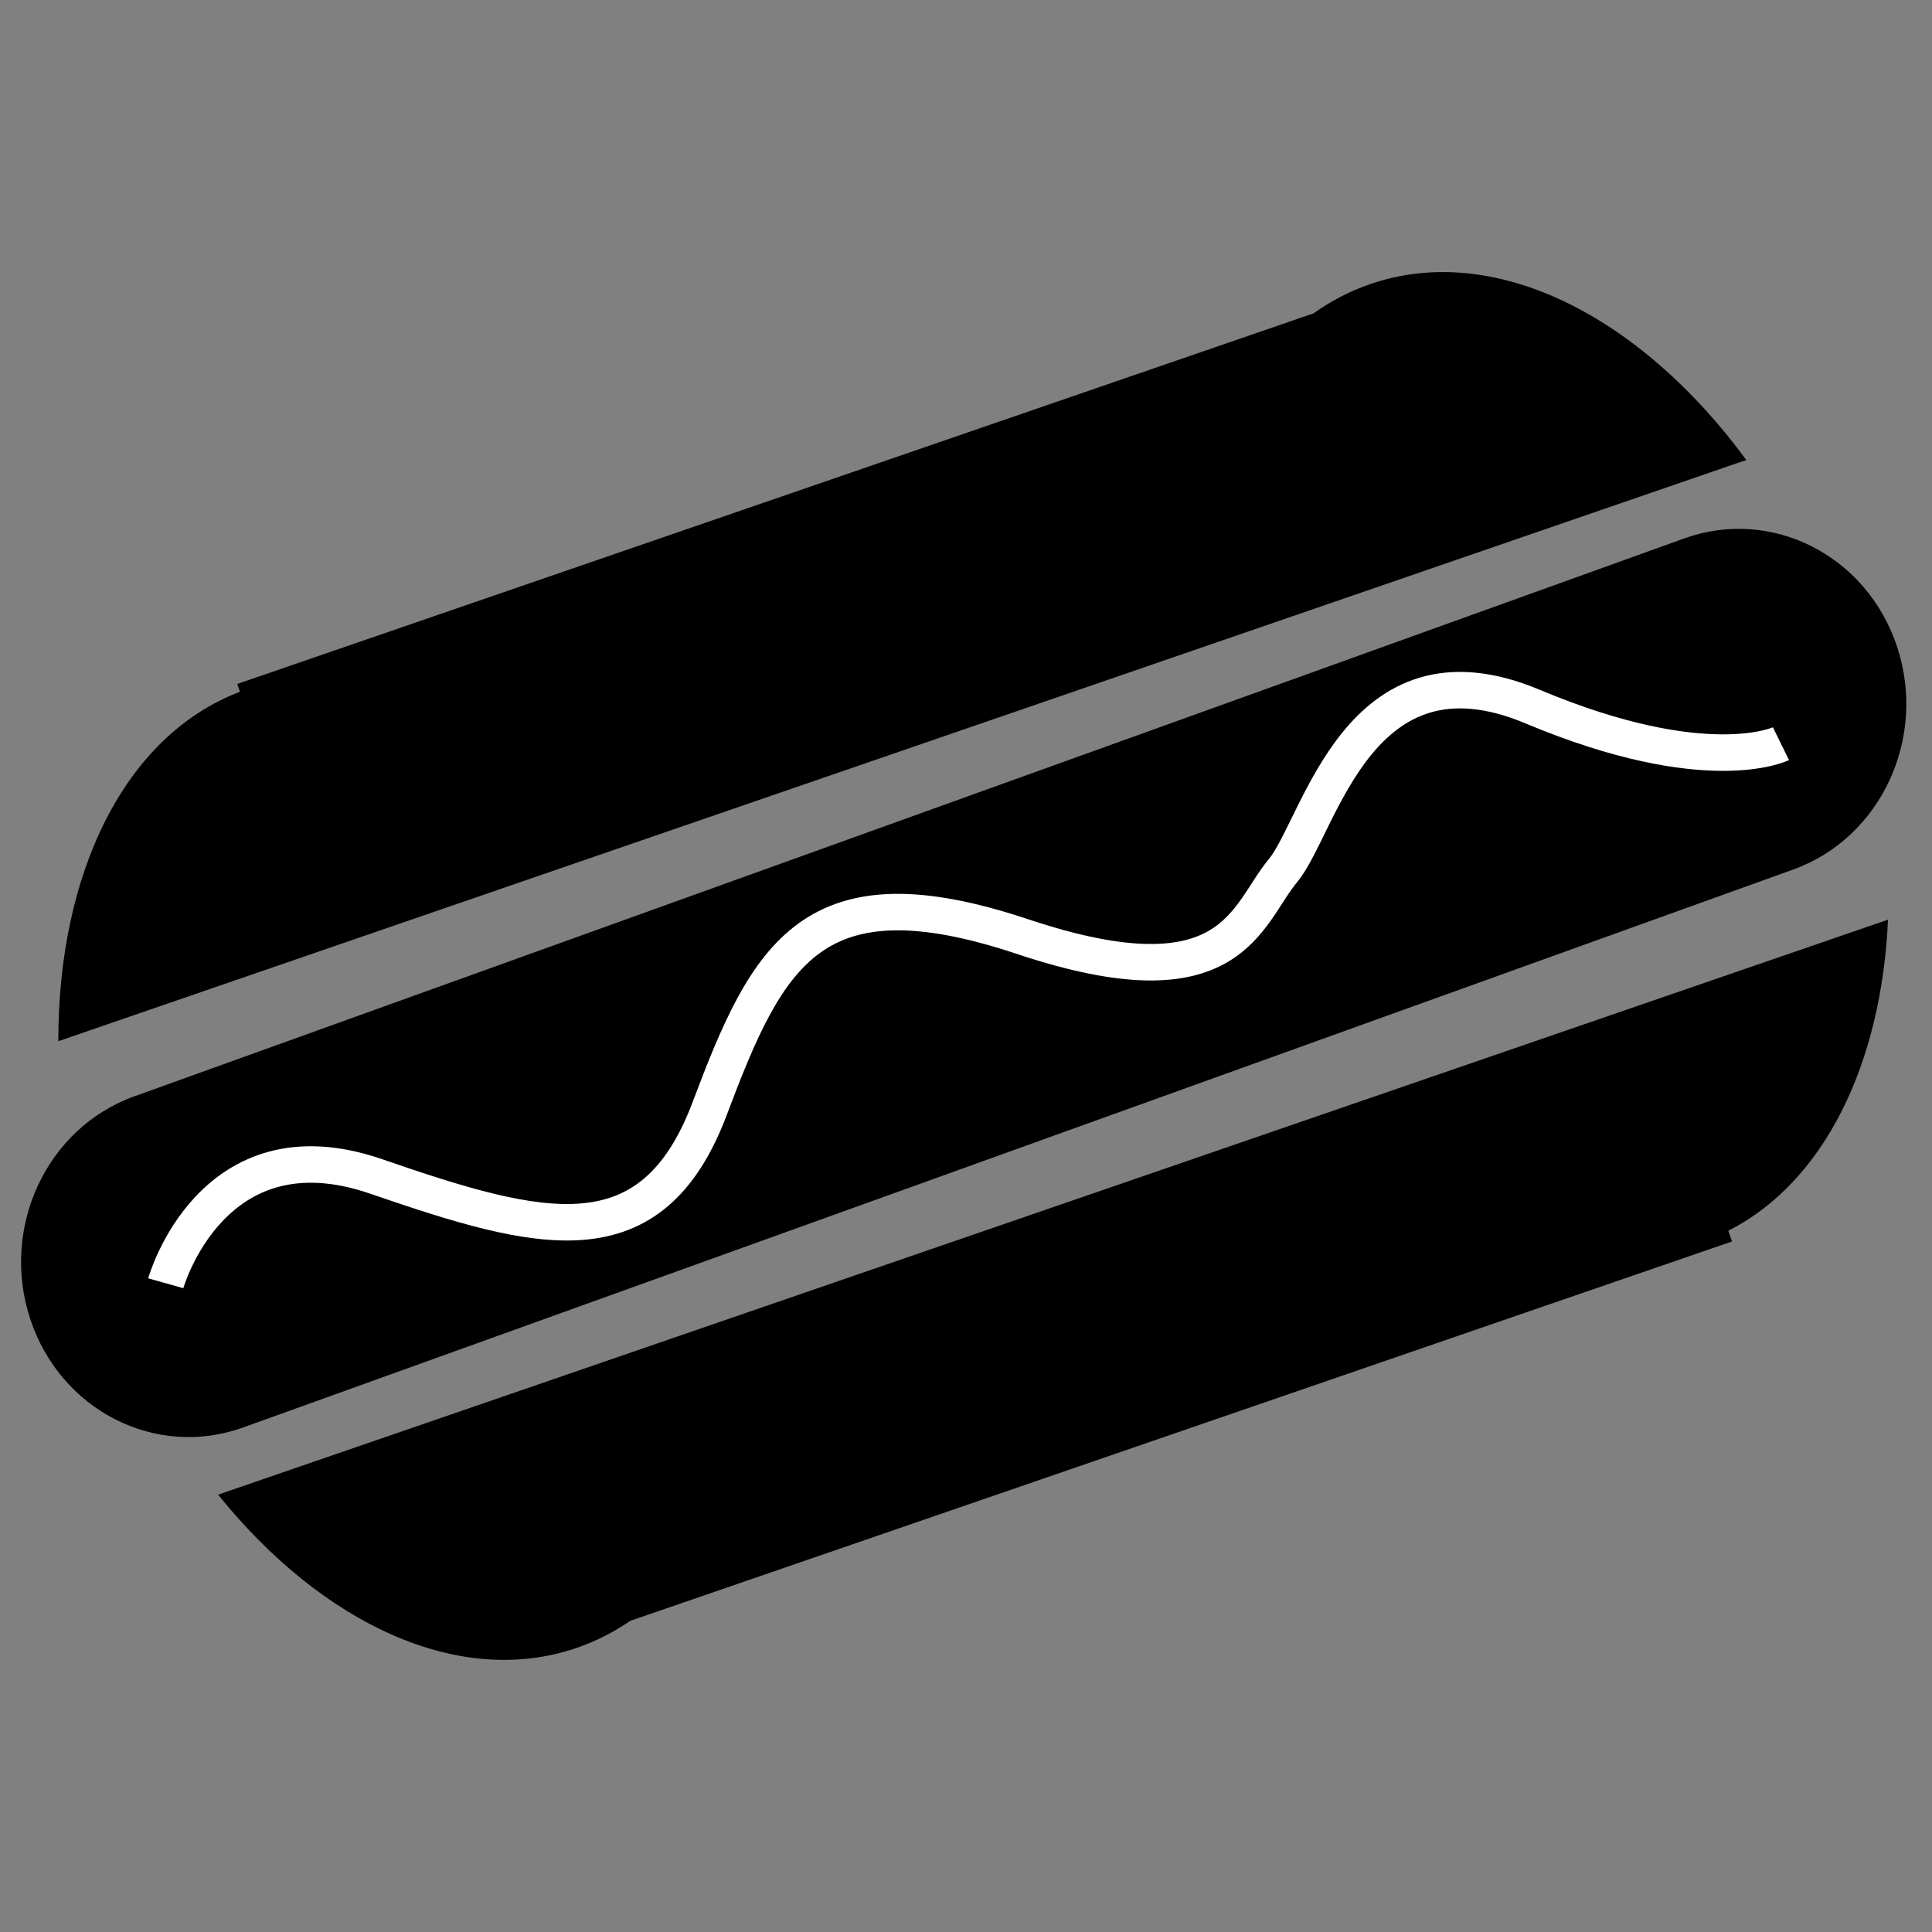
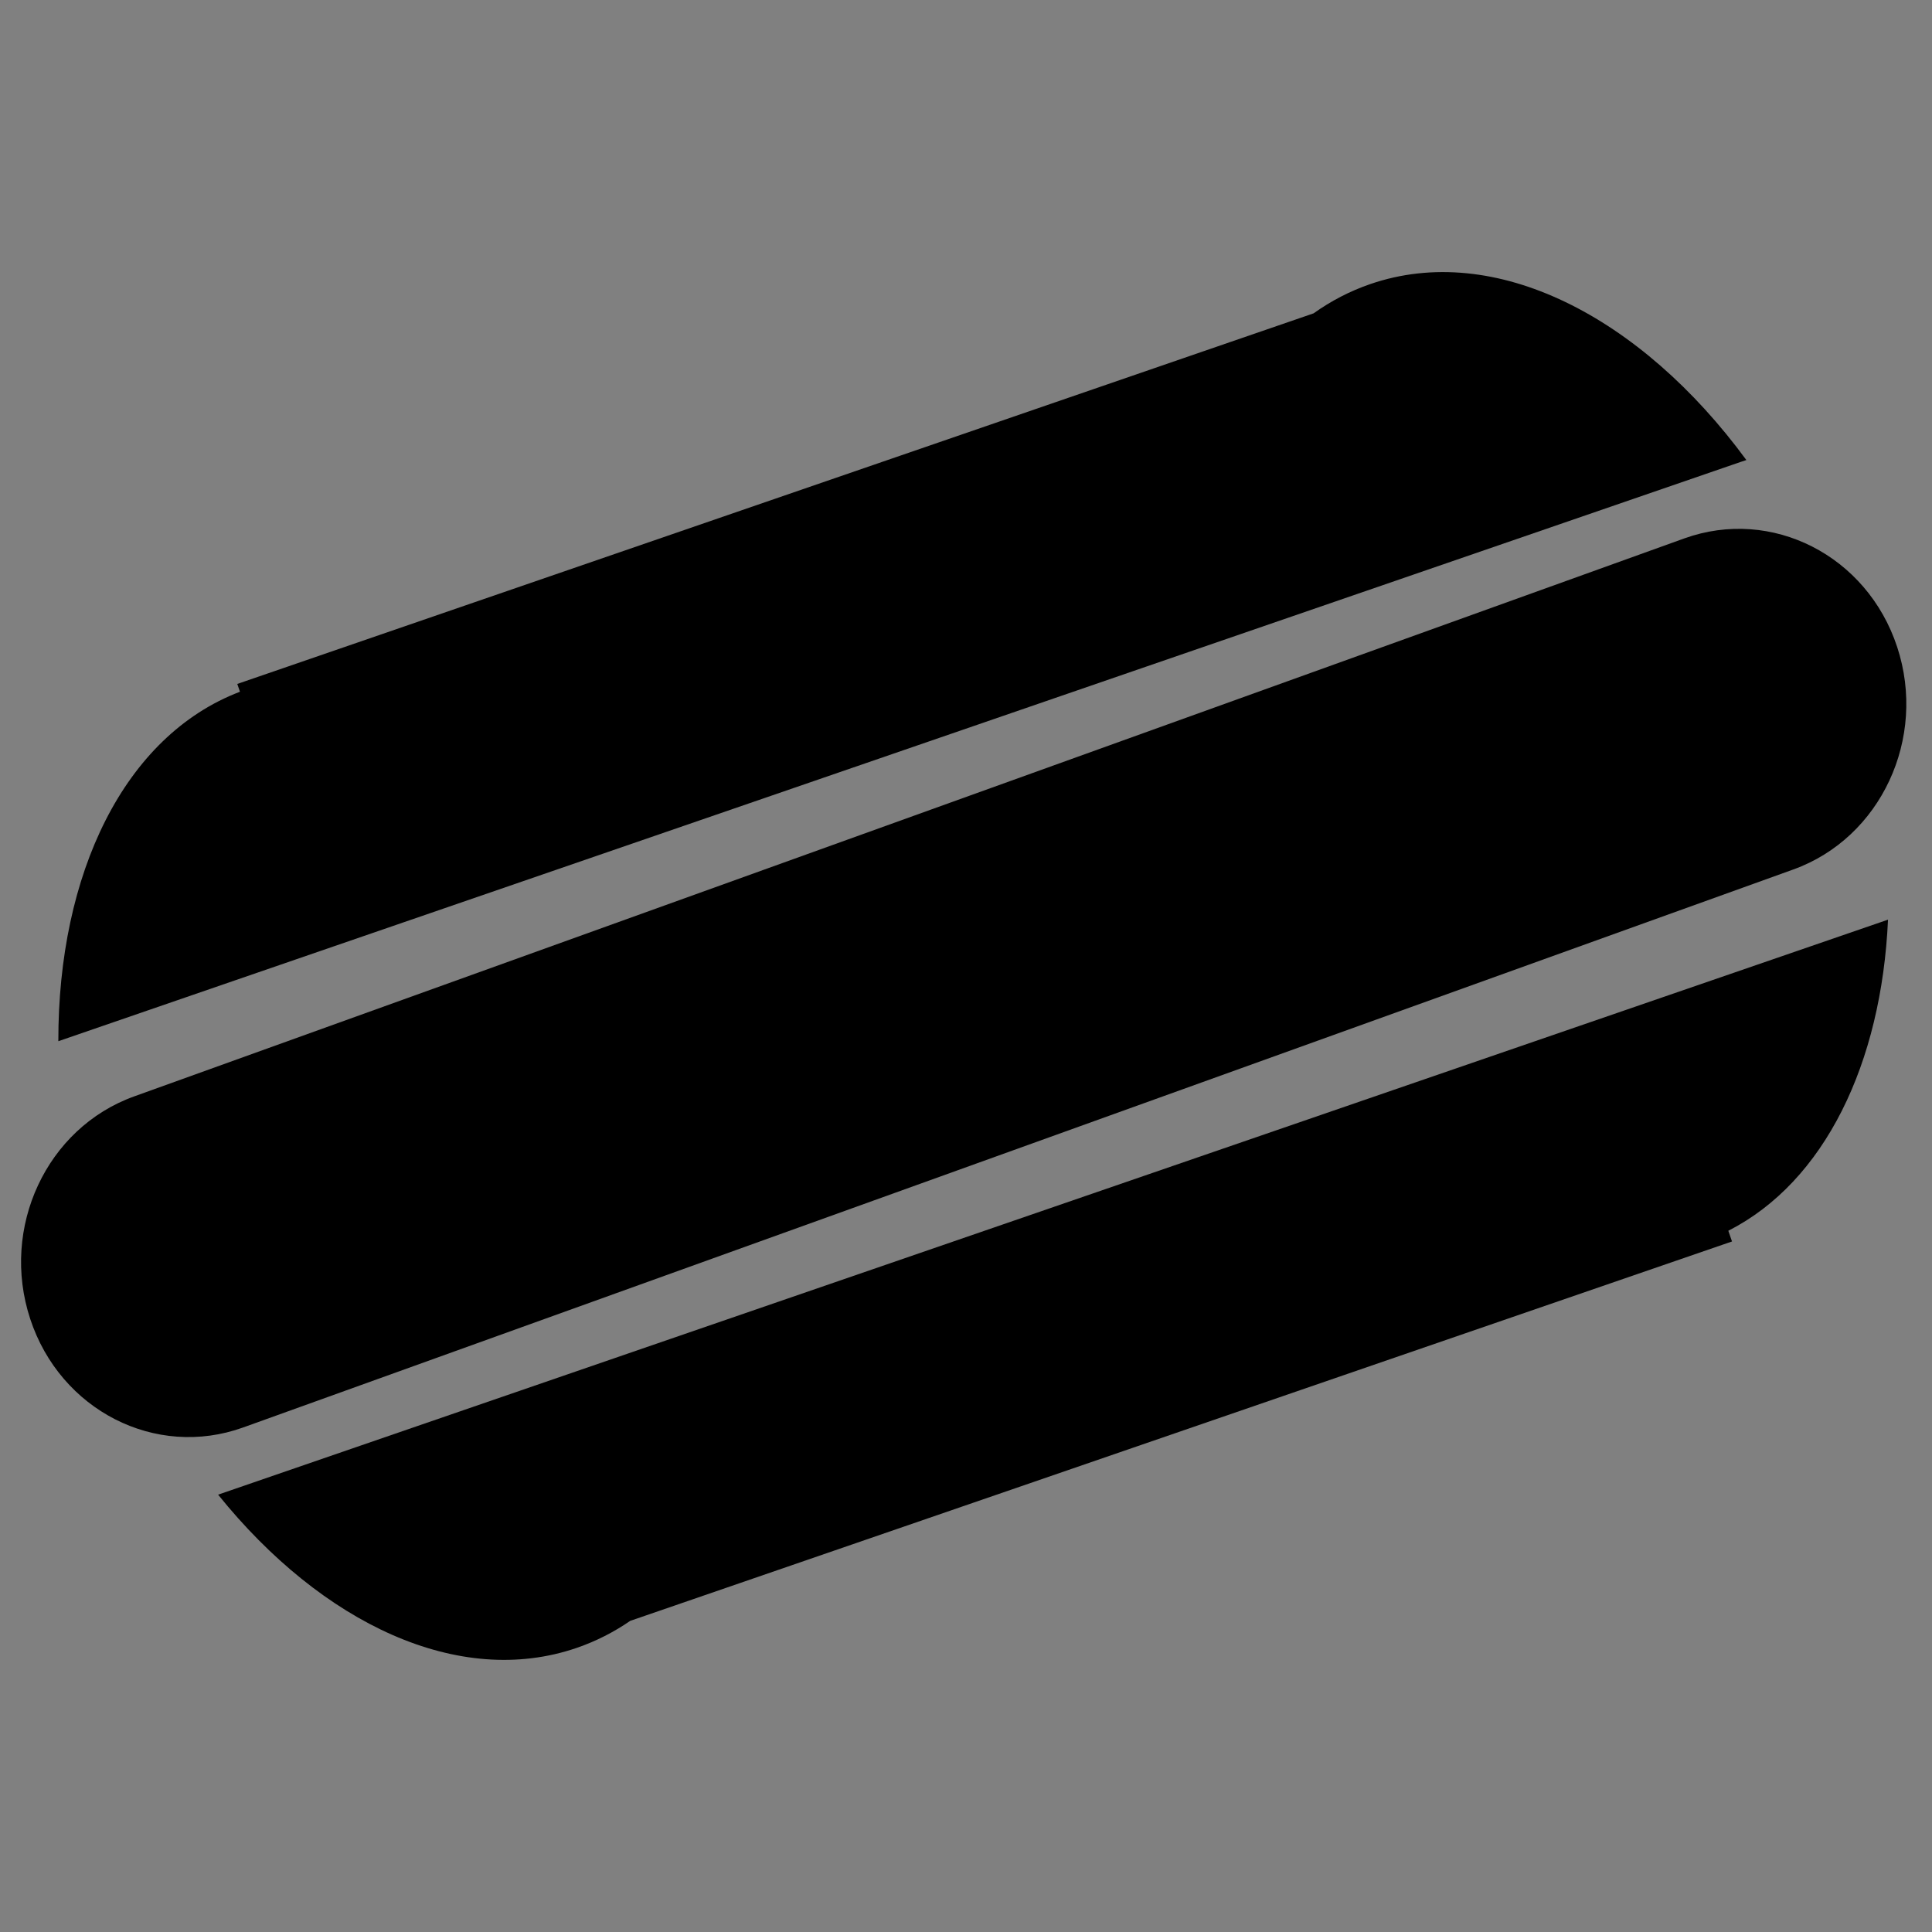
<svg xmlns="http://www.w3.org/2000/svg" width="800px" height="800px" version="1.1" viewBox="144 144 512 512">
  <rect x="144" y="144" width="512" height="512" fill="#808080" stroke="none" />
  <defs>
    <clipPath id="a">
-       <path d="m148.09 272h503.81v267h-503.81z" />
-     </clipPath>
+       </clipPath>
  </defs>
  <path d="m159.46 419.93c-0.066-44.348 17.402-80.887 48.133-92.613l-0.711-2.066 285.24-98.215c4.586-3.273 9.59-5.883 14.988-7.742 32.98-11.355 71.641 8.41 99.695 46.625-0.477 0.148-0.953 0.305-1.426 0.469zm42.34 120.17c27.578 34.23 63.859 51.34 95.059 40.598 5.074-1.746 9.801-4.156 14.16-7.156l291.98-100.54-0.977-2.836c25.523-12.988 40.598-44.32 42.32-82.445z" fill-rule="evenodd" />
  <path d="m152.01 493.54c-7.981-24.227 4.34-50.629 27.52-58.973l410.82-147.88c23.18-8.344 48.438 4.527 56.418 28.758 7.981 24.227-4.344 50.629-27.52 58.973l-410.82 147.88c-23.18 8.344-48.438-4.527-56.418-28.758z" fill-rule="evenodd" />
  <path d="m187.93 484.09s12.172-43.332 55.762-28.309c43.594 15.023 73.012 22.914 88.418-18.047 15.406-40.965 27.223-64.102 82.949-45.5 55.727 18.598 59.133-5.719 68.945-17.477 9.816-11.758 19.875-62.922 66.172-43.5 46.297 19.422 65.828 9.832 65.828 9.832" fill-rule="evenodd" />
  <g clip-path="url(#a)">
-     <path transform="matrix(5.417 0 0 5.417 148.09 215.81)" d="m7.354 49.523s2.247-7.999 10.293-5.226c8.047 2.773 13.477 4.23 16.321-3.331 2.844-7.562 5.025-11.833 15.312-8.399 10.287 3.433 10.916-1.056 12.727-3.226 1.812-2.17 3.669-11.615 12.215-8.03 8.546 3.585 12.151 1.815 12.151 1.815" fill="none" stroke="#ffffff" stroke-width="1.785" />
+     <path transform="matrix(5.417 0 0 5.417 148.09 215.81)" d="m7.354 49.523s2.247-7.999 10.293-5.226" fill="none" stroke="#ffffff" stroke-width="1.785" />
  </g>
</svg>